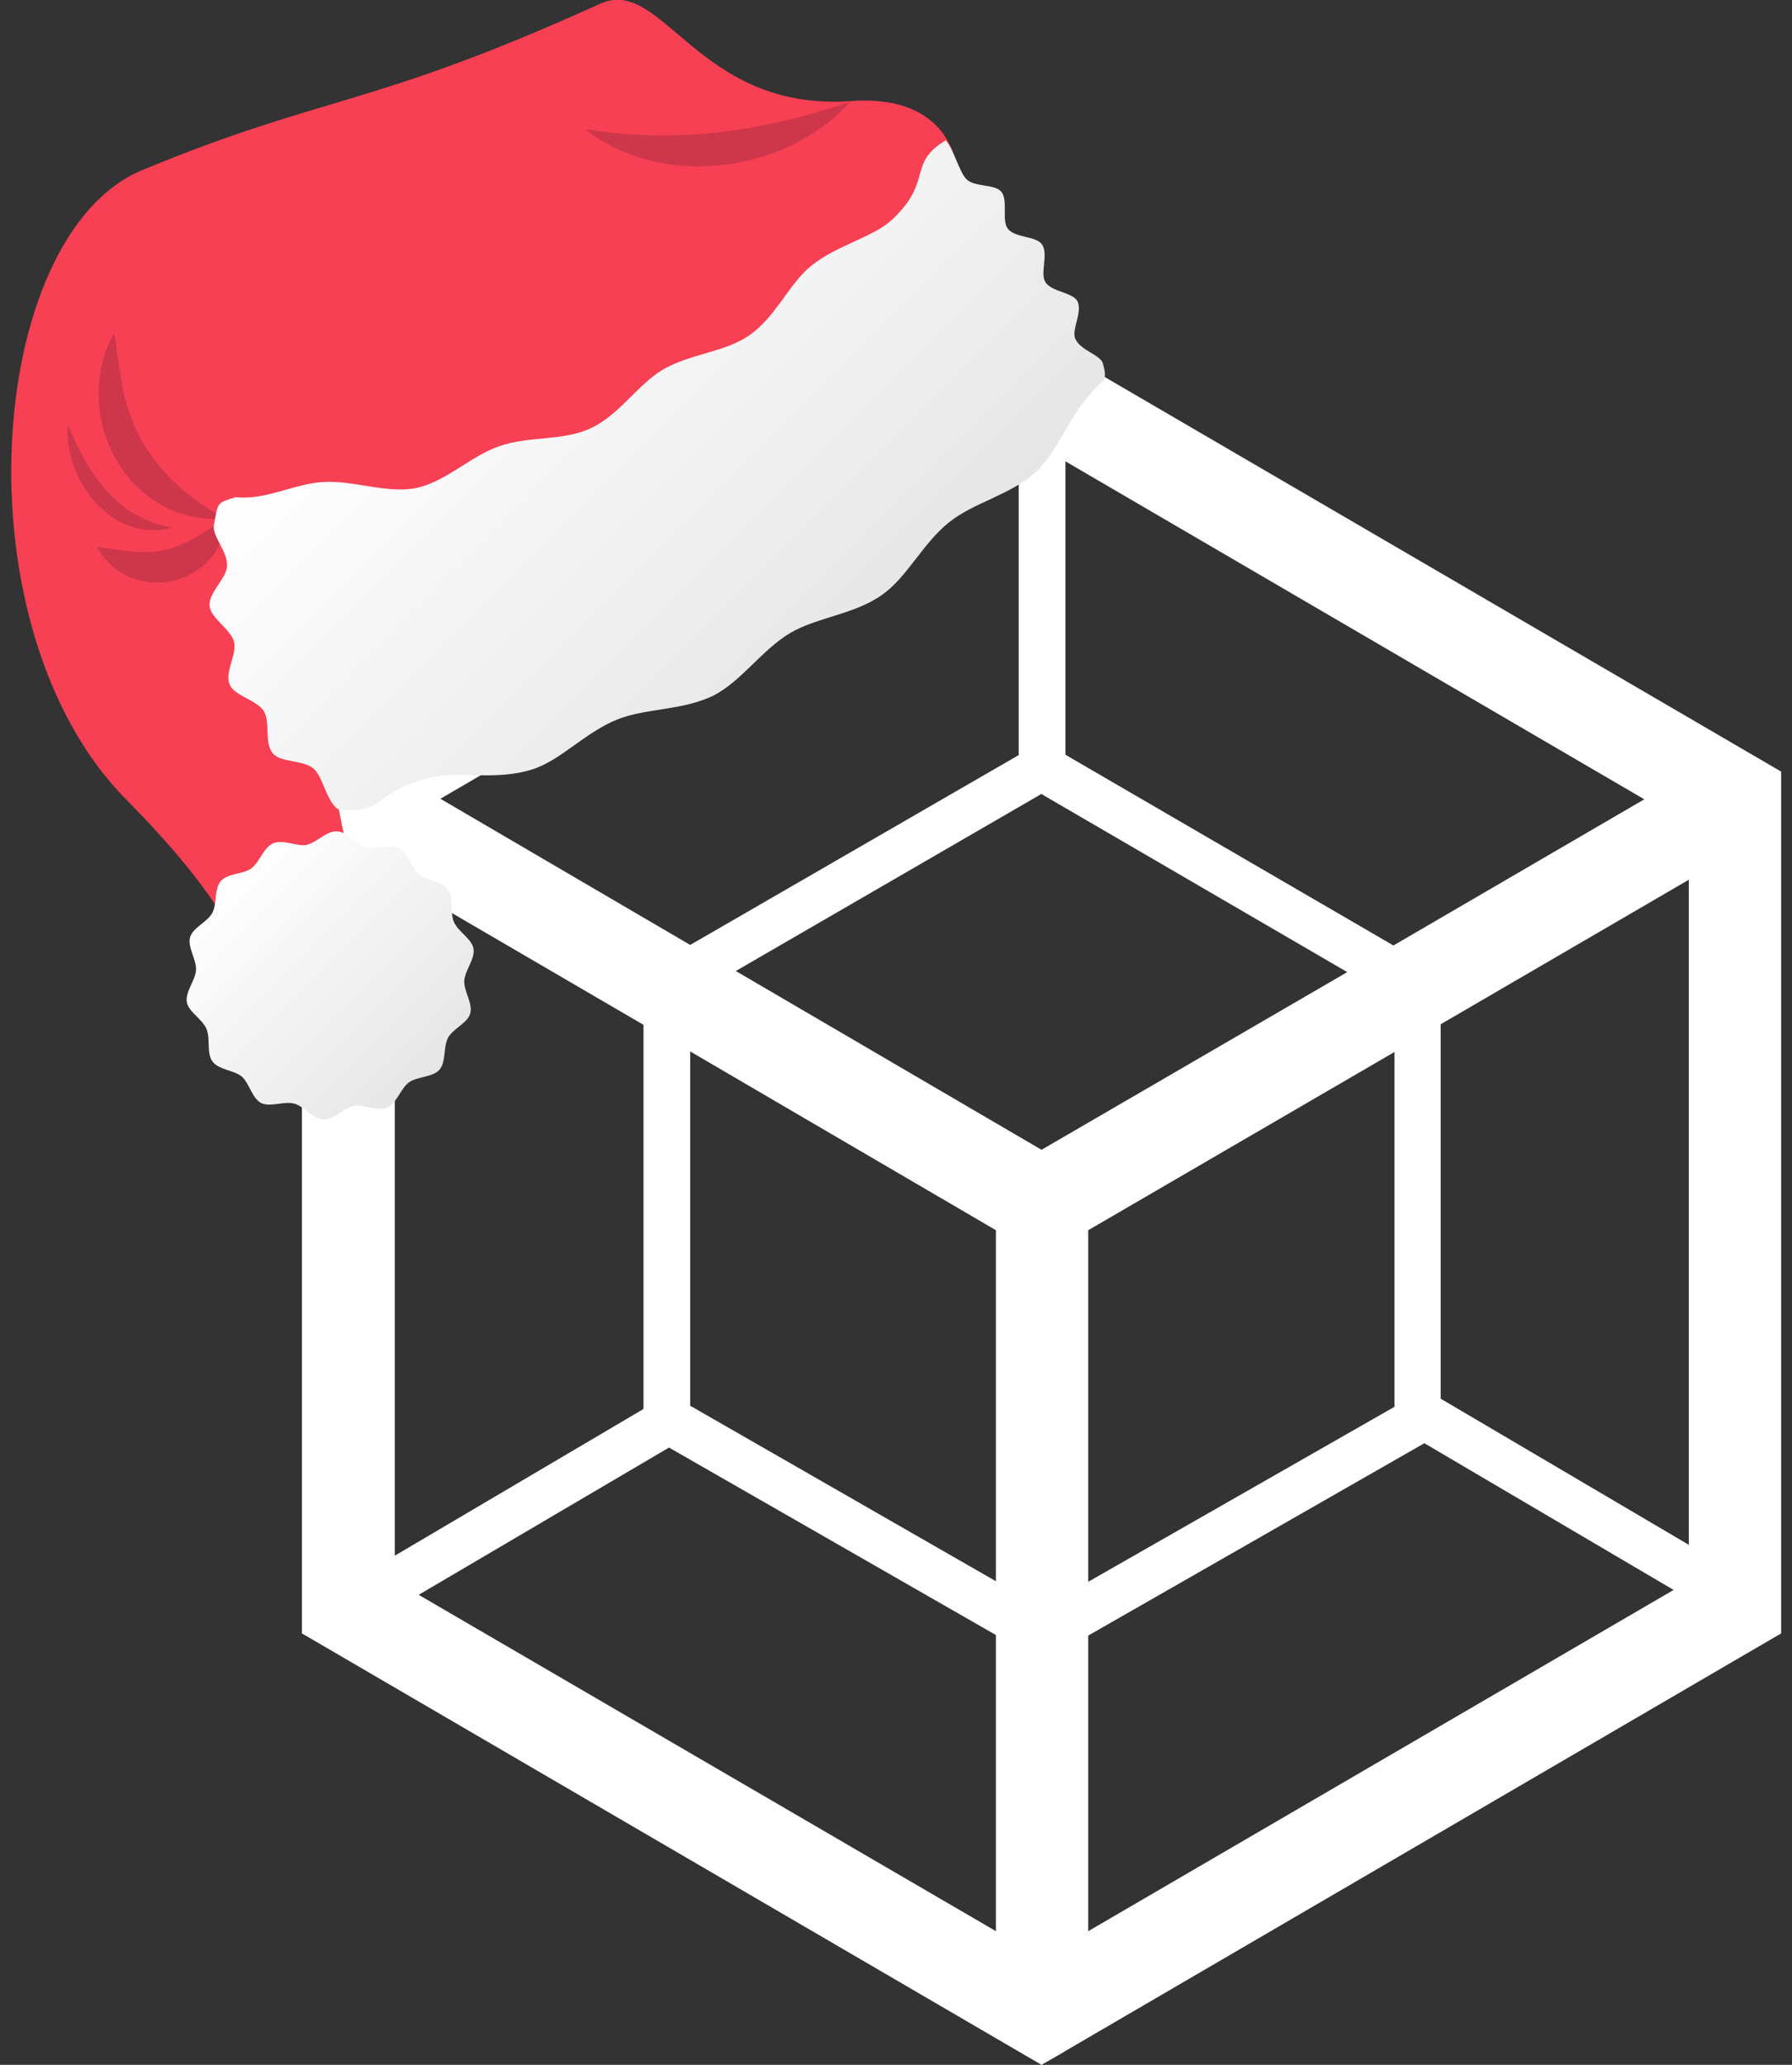
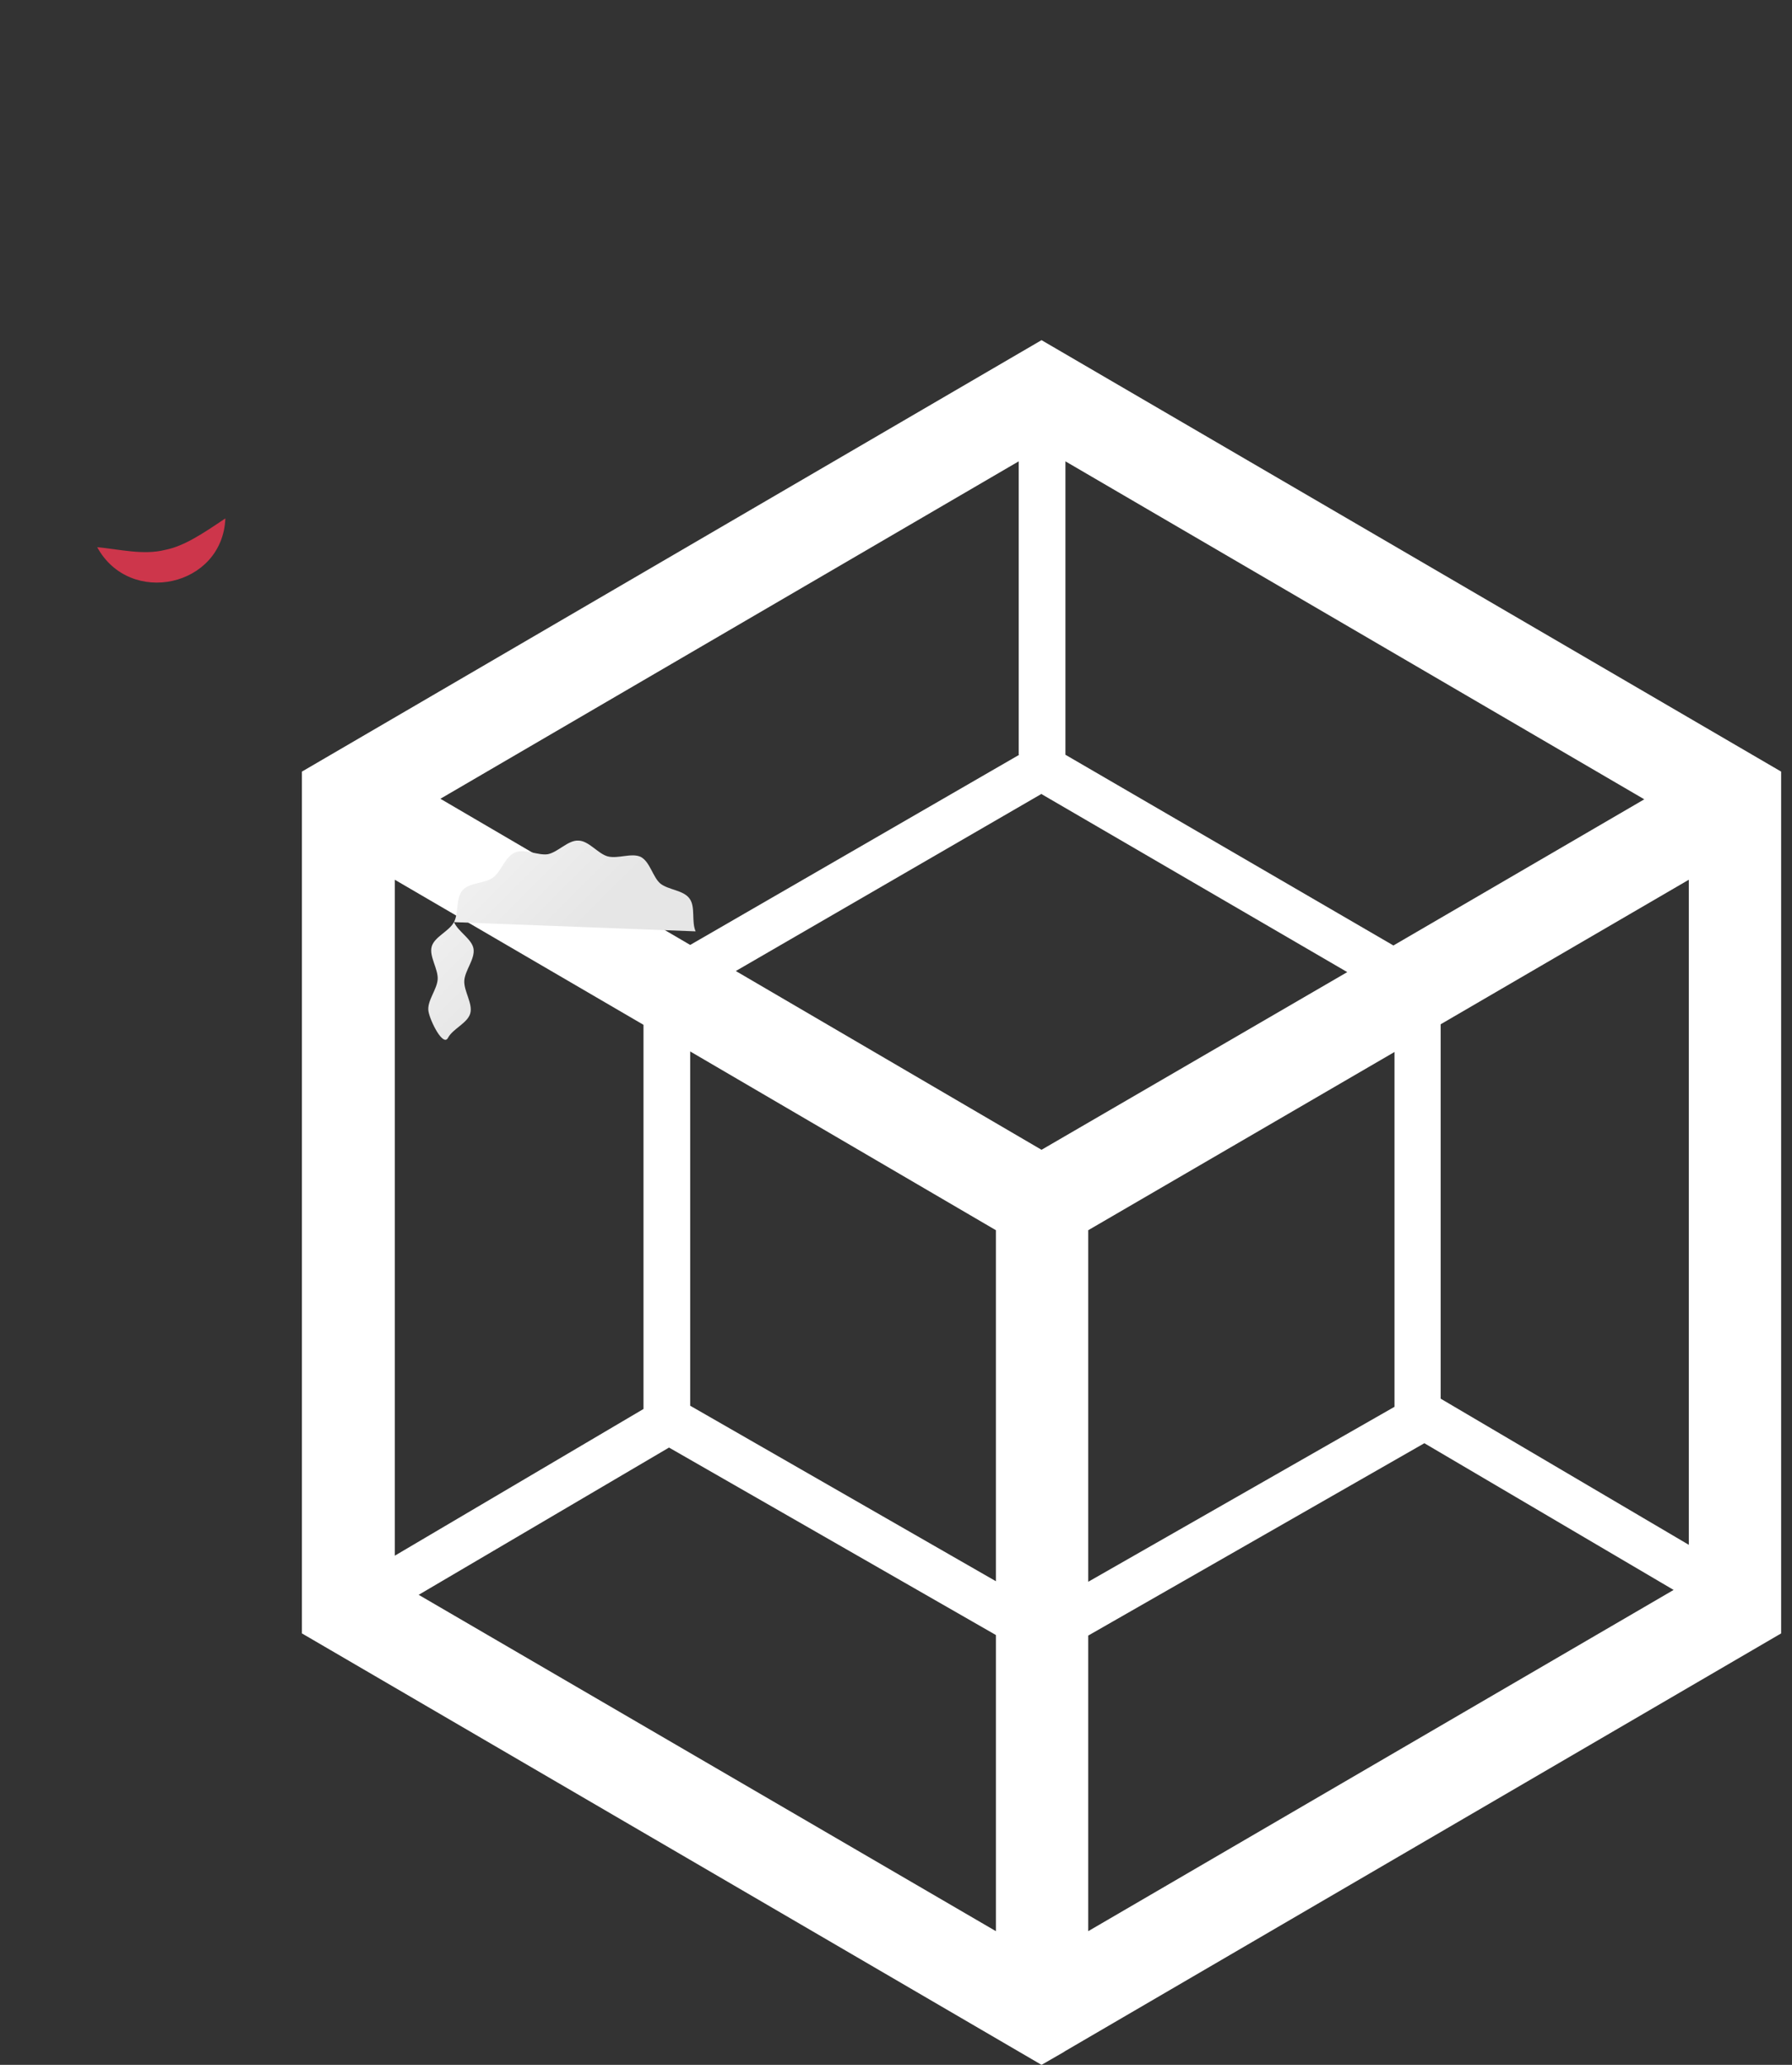
<svg xmlns="http://www.w3.org/2000/svg" xmlns:xlink="http://www.w3.org/1999/xlink" id="_圖層_1" viewBox="0 0 33 38">
  <rect x="0" y="0" width="33" height="38" fill="#333333" stroke="none" />
  <defs>
    <linearGradient id="christmas-logo-white-svg-gradient" x1="4.2" x2="7.95" y1="16.08" y2="19.82" gradientUnits="userSpaceOnUse">
      <stop offset="0" stop-color="#fff" />
      <stop offset="1" stop-color="#e6e6e6" />
    </linearGradient>
    <linearGradient xlink:href="#christmas-logo-white-svg-gradient" id="christmas-logo-white-svg-gradient-2" x1="8.19" x2="15.4" y1="5.15" y2="12.36" />
    <style>
      .cls-3{stroke-width:0;fill:#cd364b}
    </style>
  </defs>
  <path d="M32.8 30.06V14.2L19.18 6.26 5.56 14.2v15.86L19.18 38l.4-.23s.02-.01.03-.02l13.19-7.69Zm-6.27-4.32v-6.89l4.57-2.66v12.24l-4.57-2.69Zm-7.34-11.12 5.62 3.27-5.63 3.27-5.63-3.29 5.63-3.26Zm-.85 8.02v6.46l-5.63-3.23v-6.52l5.63 3.29Zm1.7 0 5.64-3.28v6.53l-5.64 3.22v-6.47Zm5.62-5.24-6.04-3.51v-5.4l10.66 6.22-4.62 2.69Zm-6.89-3.51-6.06 3.5-4.6-2.69 10.65-6.21v5.4Zm-6.92 4.97v7.07l-4.58 2.7V16.19l4.58 2.67Zm.47 7.78 6.02 3.45v5.45L7.71 29.35l4.61-2.71Zm7.72 3.46 6.19-3.54 4.59 2.7-10.78 6.28v-5.45Z" style="fill:#fff;stroke-width:0" />
-   <path d="M17.64 3.24s0-1.52-1.97-1.38c-2.83.2-3.46-2.32-4.62-1.79C6.79 2 6.03 1.72 2.62 3.13c-2.89 1.2-3.42 8.44-.29 11.59 2.06 2.08 2.12 2.94 2.12 2.94l2.14-1.02-1.26-6.28S18.44 8.3 17.64 3.23Z" style="fill:#f74053;stroke-width:0" />
-   <path d="M8.36 16.97c.08.18.33.31.36.49.03.19-.16.4-.17.59-.01.19.16.42.11.6s-.32.28-.41.45c-.09.17-.03.44-.16.59-.13.14-.41.12-.56.23-.15.11-.22.38-.4.46-.18.08-.43-.06-.61-.03-.19.04-.37.26-.56.25-.19 0-.36-.24-.54-.29-.19-.05-.44.07-.61-.01-.17-.09-.22-.37-.36-.49-.15-.12-.43-.12-.54-.28-.11-.15-.03-.42-.11-.6s-.33-.31-.36-.49c-.03-.19.16-.4.17-.59.01-.19-.16-.42-.11-.6s.32-.28.41-.45c.09-.17.03-.44.16-.59.13-.14.41-.12.56-.23.15-.11.22-.38.4-.46.18-.08.43.06.61.03.19-.04.37-.26.56-.25.19 0 .36.24.54.29.19.05.44-.07.61.01.17.09.22.37.36.49.15.12.43.12.54.28.11.15.03.42.11.6Z" style="stroke-width:0;fill:url(#christmas-logo-white-svg-gradient)" />
-   <path d="M4.15 9.54c-1.8.15-2.88-1.9-2.05-3.41.06.28.07.56.13.83.17 1.18.83 1.98 1.92 2.59ZM15.66 1.87c-1.19 1.32-3.46 1.62-4.88.51 1.68.27 3.28.04 4.88-.51Z" class="cls-3" />
+   <path d="M8.36 16.97c.08.18.33.31.36.49.03.19-.16.4-.17.59-.01.19.16.42.11.6s-.32.28-.41.45s-.33-.31-.36-.49c-.03-.19.16-.4.17-.59.01-.19-.16-.42-.11-.6s.32-.28.41-.45c.09-.17.03-.44.16-.59.13-.14.41-.12.56-.23.15-.11.22-.38.4-.46.18-.08.43.06.61.03.19-.04.37-.26.56-.25.19 0 .36.24.54.29.19.05.44-.07.61.01.17.09.22.37.36.49.15.12.43.12.54.28.11.15.03.42.11.6Z" style="stroke-width:0;fill:url(#christmas-logo-white-svg-gradient)" />
  <path d="M4.15 9.54c-.05 1.26-1.76 1.63-2.36.53.42.04.85.15 1.25.05.35-.07.68-.29 1.11-.58Z" class="cls-3" />
-   <path d="M17.42 2.58c-.72.43-.23.75-.99 1.46-.35.33-1 .46-1.49.85-.41.33-.65.94-1.14 1.28-.44.31-1.09.34-1.59.63-.47.28-.81.84-1.33 1.08-.5.24-1.14.14-1.68.33-.53.18-.98.65-1.53.77-.54.11-1.14-.14-1.71-.11-.55.03-1.06.34-1.62.28-.35.11-.32.08-.4.51-.04.21.26.49.24.76-.01.23-.34.48-.32.73.02.23.38.42.45.66.06.23-.18.56-.08.79.09.21.5.28.63.49.12.2 0 .59.17.78.15.17.56.11.75.28.17.15.23.59.44.74.89.12.65-.35 1.76-.59.49-.11 1.16.07 1.82-.14.52-.16.97-.68 1.57-.92.52-.21 1.2-.16 1.77-.44.51-.26.88-.83 1.41-1.15.49-.29 1.18-.34 1.69-.7.47-.33.75-.95 1.24-1.34.45-.36 1.12-.5 1.58-.91.43-.39.61-1.03 1.04-1.47.17-.25.32-.15.21-.54-.04-.16-.42-.24-.51-.46-.07-.16.14-.49.04-.69-.09-.16-.48-.17-.59-.35-.1-.16.06-.51-.06-.69-.11-.16-.5-.12-.63-.29-.12-.15.01-.52-.12-.68-.12-.15-.51-.08-.65-.24-.13-.14-.23-.55-.37-.7Z" style="fill:url(#christmas-logo-white-svg-gradient-2);stroke-width:0" />
-   <path d="M1.25 7.82c.38.91.91 1.72 1.92 1.89-1.09.3-2-.87-1.92-1.89Z" class="cls-3" />
</svg>